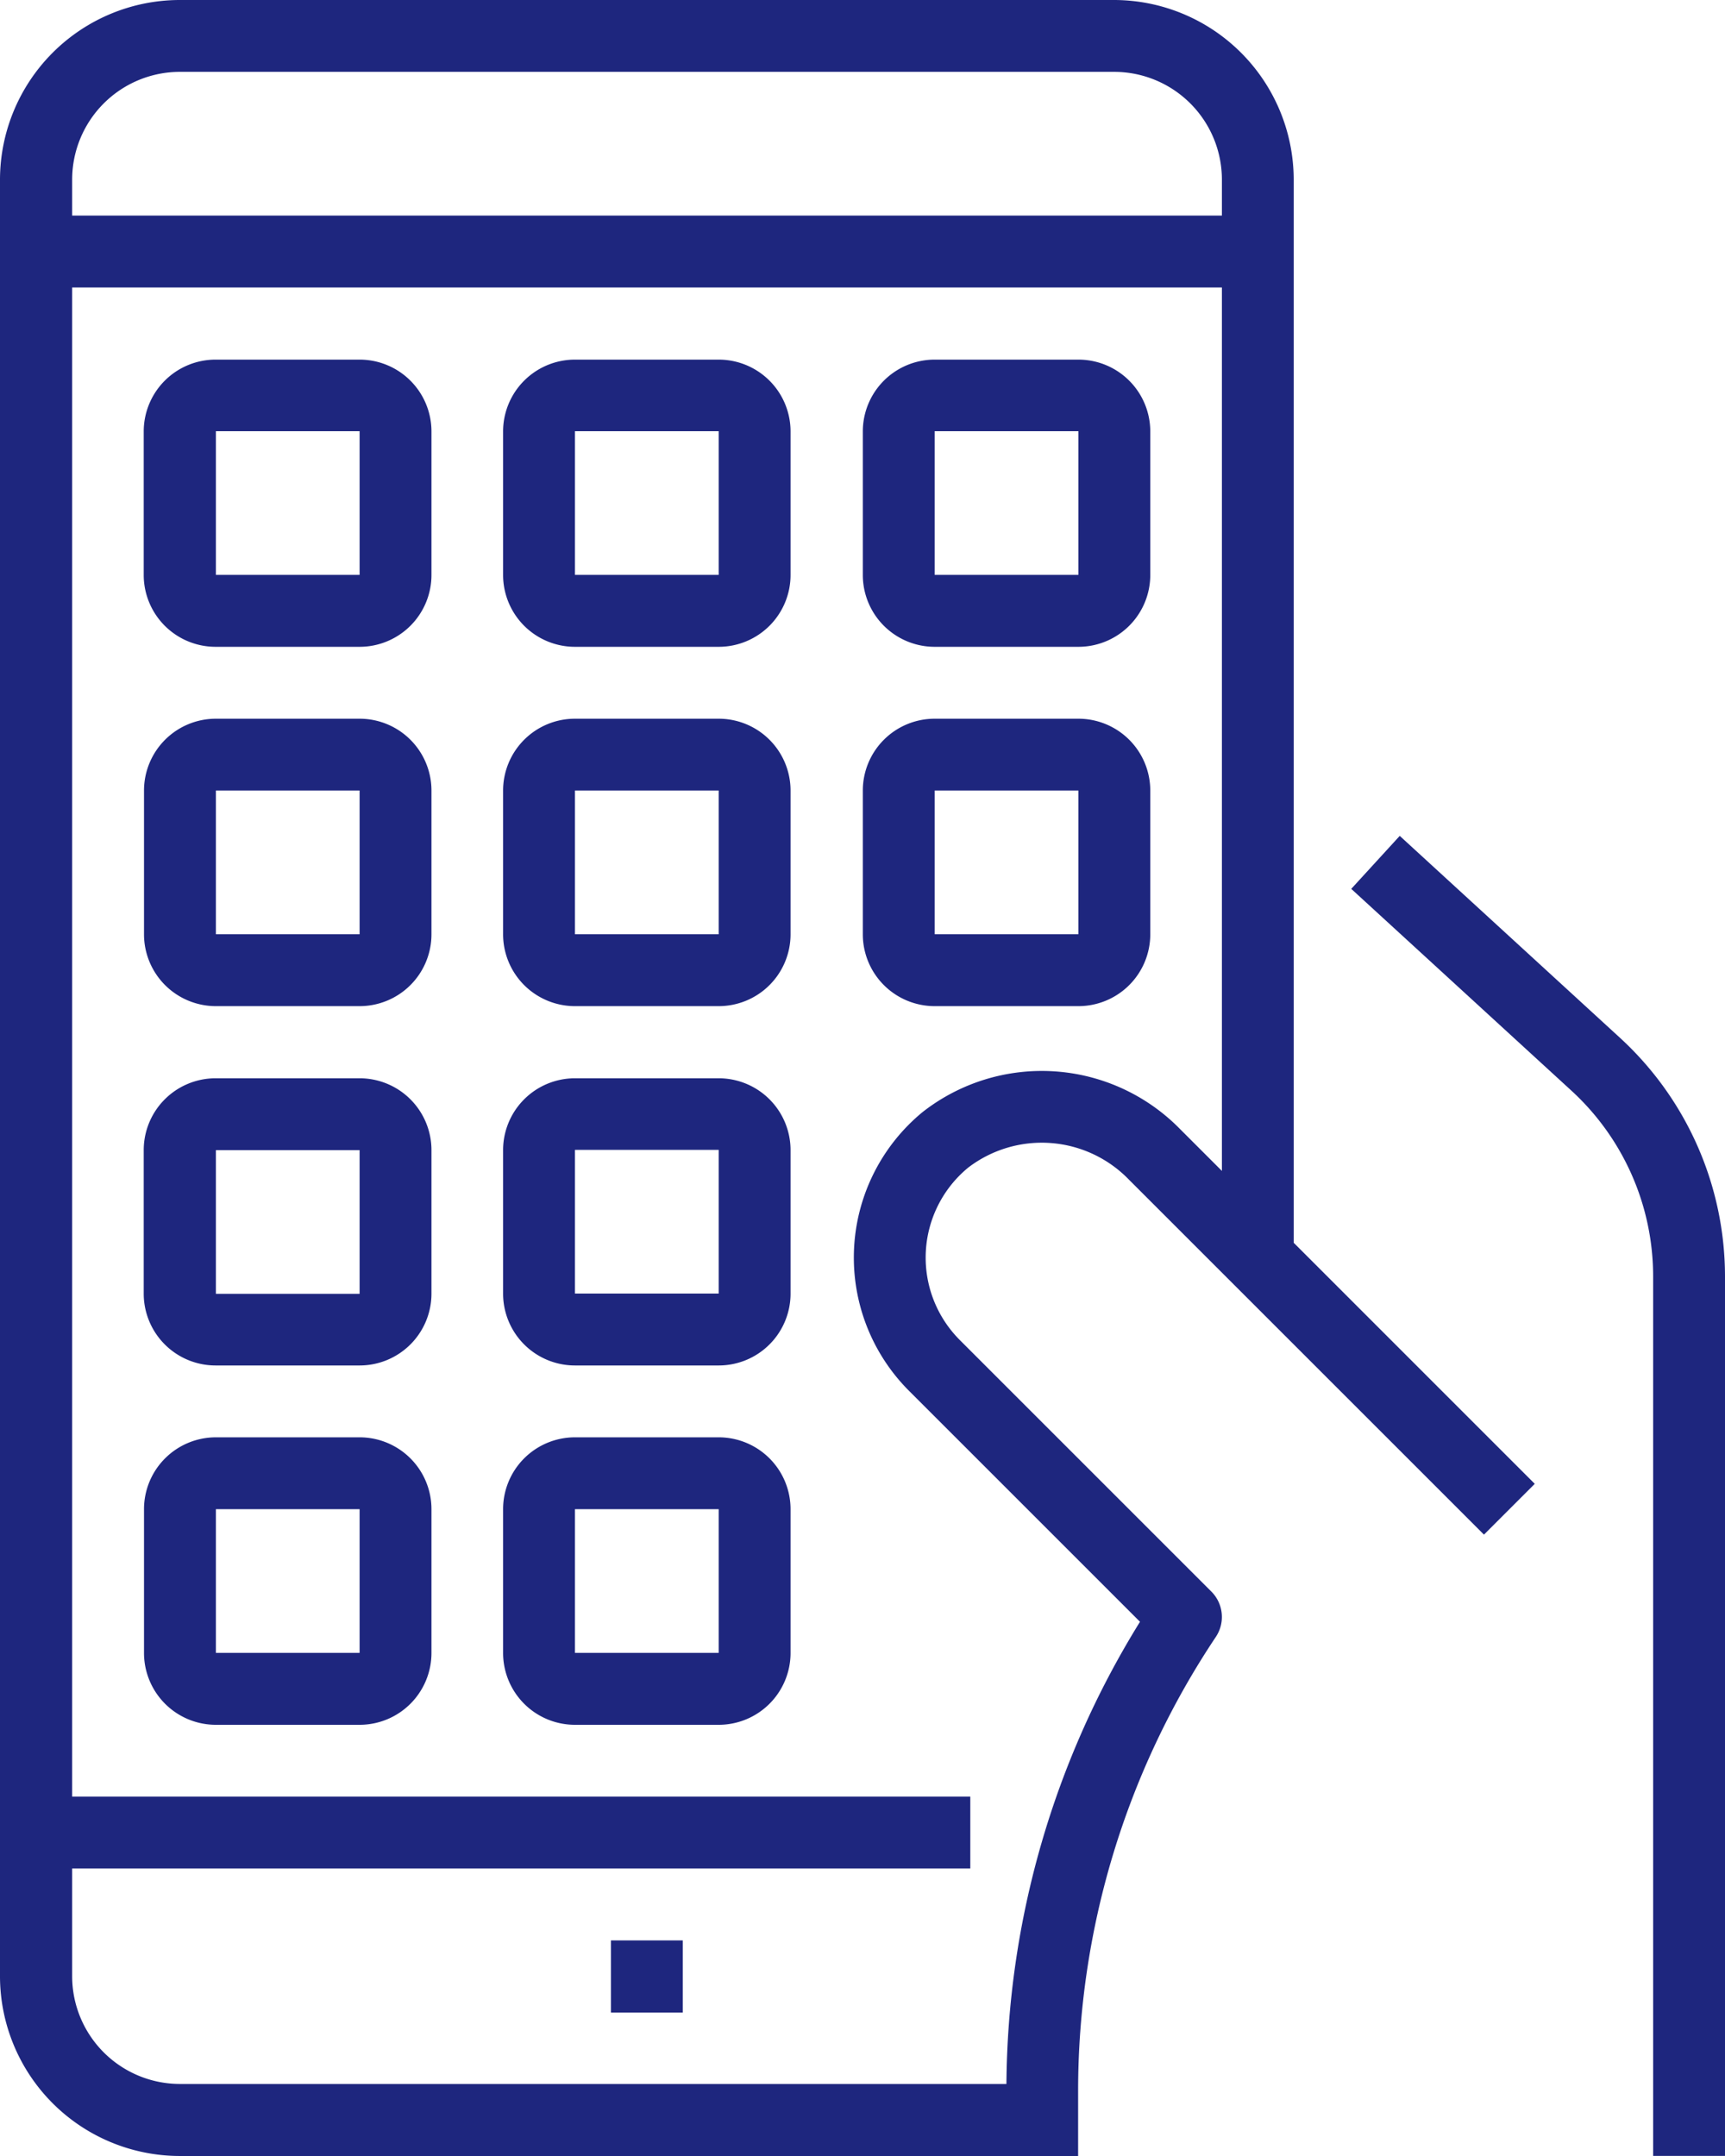
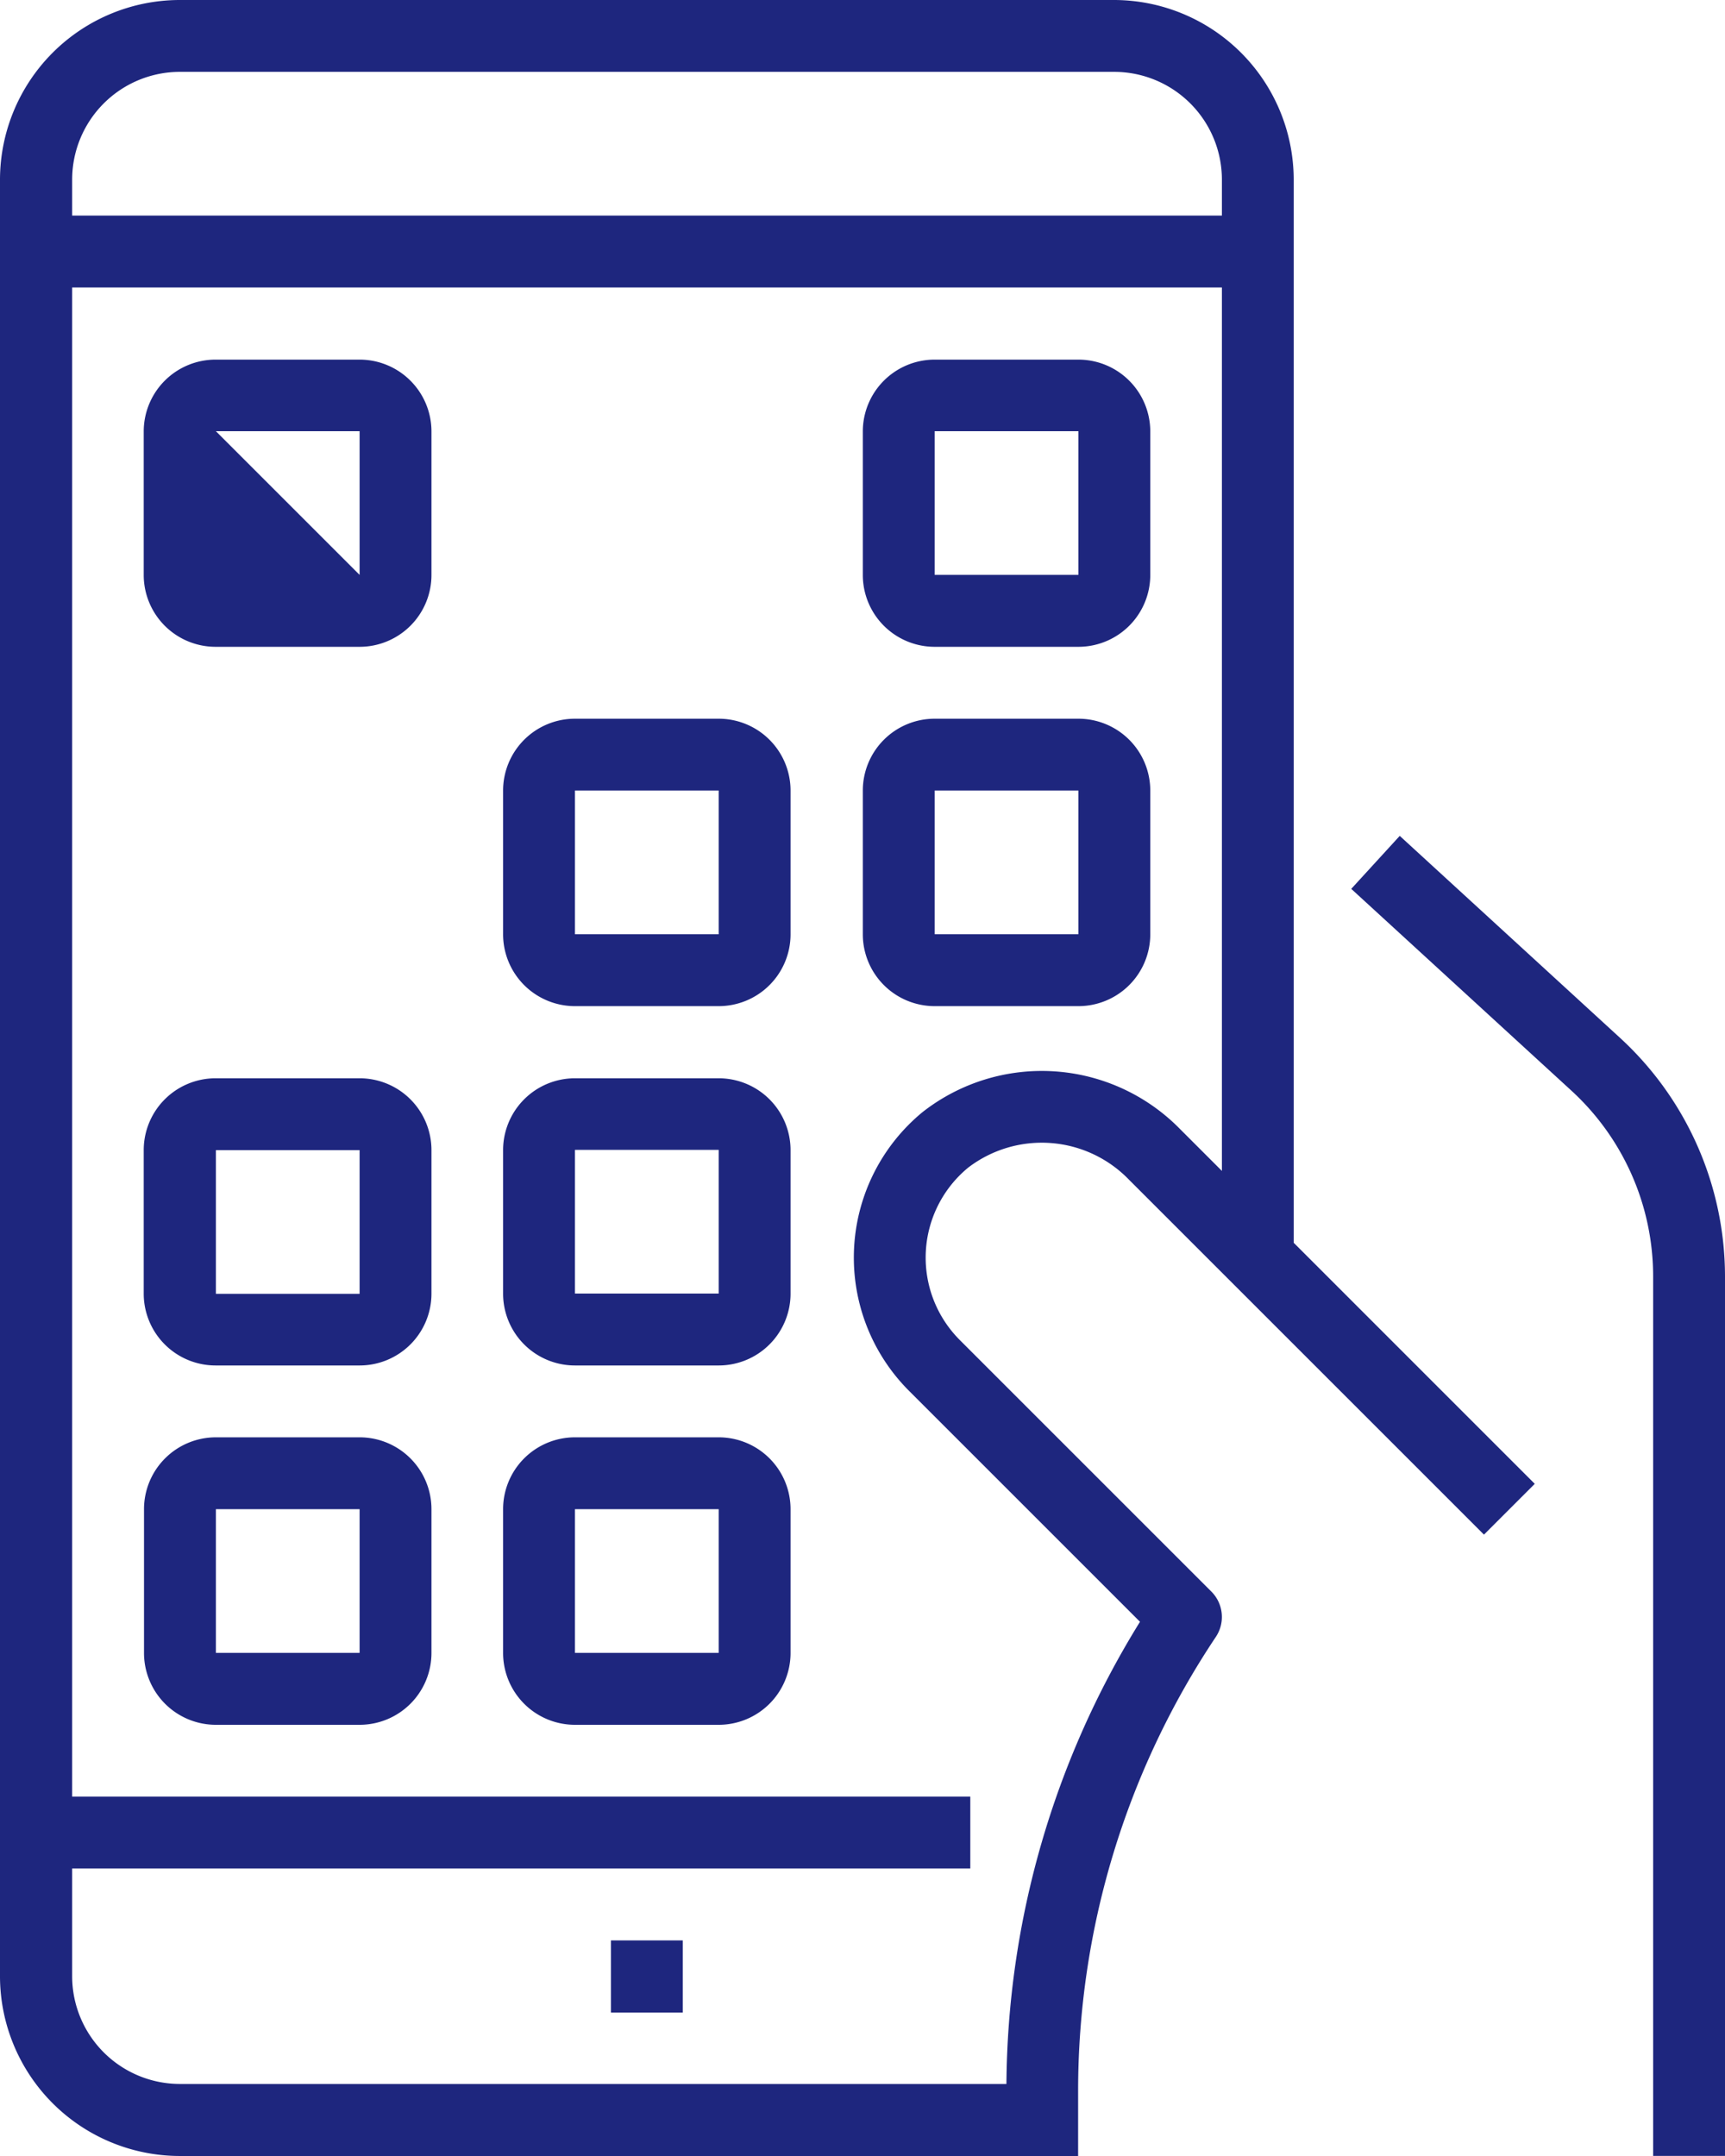
<svg xmlns="http://www.w3.org/2000/svg" id="surface1" width="29.885" height="37.356" viewBox="0 0 29.885 37.356">
  <path id="Path_124930" data-name="Path 124930" d="M588.59,363.484l-.84.918,3.818,3.5a4.368,4.368,0,0,1,1.412,3.213v15.241h1.245V371.116a5.618,5.618,0,0,0-1.817-4.131Zm0,0" transform="translate(-564.34 -349.001)" fill="#1e267e" />
  <path id="Path_124931" data-name="Path 124931" d="M19.551,0H3.363A3.117,3.117,0,0,0,.25,3.113v31.13a3.117,3.117,0,0,0,3.113,3.113H18.928V36.242a14.155,14.155,0,0,1,2.386-7.88.623.623,0,0,0-.078-.786l-4.358-4.358a2.019,2.019,0,0,1,.148-2.989,2.1,2.1,0,0,1,2.787.215l6.146,6.146.88-.88-4.176-4.177V3.113A3.117,3.117,0,0,0,19.551,0Zm1.868,20.288-.725-.725a3.351,3.351,0,0,0-4.46-.295A3.265,3.265,0,0,0,16,24.1l4,4a15.394,15.394,0,0,0-2.314,8.008H3.363A1.868,1.868,0,0,1,1.5,34.243V32.375H17.06V31.13H1.5V4.981H21.419Zm0-16.553H1.5V3.113A1.868,1.868,0,0,1,3.363,1.245H19.551a1.868,1.868,0,0,1,1.868,1.868Zm0,0" transform="translate(-0.25)" fill="#1e267e" />
-   <path id="Path_124932" data-name="Path 124932" d="M64,161.231h2.49a1.245,1.245,0,0,0,1.245-1.245V157.5a1.245,1.245,0,0,0-1.245-1.245H64A1.245,1.245,0,0,0,62.75,157.5v2.49A1.245,1.245,0,0,0,64,161.231Zm0-3.736h2.49v2.49H64Zm0,0" transform="translate(-60.26 -150.024)" fill="#1e267e" />
-   <path id="Path_124933" data-name="Path 124933" d="M220.245,161.231h2.49a1.245,1.245,0,0,0,1.245-1.245V157.5a1.245,1.245,0,0,0-1.245-1.245h-2.49A1.245,1.245,0,0,0,219,157.5v2.49A1.245,1.245,0,0,0,220.245,161.231Zm0-3.736h2.49v2.49h-2.49Zm0,0" transform="translate(-210.284 -150.024)" fill="#1e267e" />
+   <path id="Path_124932" data-name="Path 124932" d="M64,161.231h2.49a1.245,1.245,0,0,0,1.245-1.245V157.5a1.245,1.245,0,0,0-1.245-1.245H64A1.245,1.245,0,0,0,62.75,157.5v2.49A1.245,1.245,0,0,0,64,161.231Zm0-3.736h2.49v2.49Zm0,0" transform="translate(-60.26 -150.024)" fill="#1e267e" />
  <path id="Path_124934" data-name="Path 124934" d="M376.5,161.231h2.49a1.245,1.245,0,0,0,1.245-1.245V157.5a1.245,1.245,0,0,0-1.245-1.245H376.5a1.245,1.245,0,0,0-1.245,1.245v2.49A1.245,1.245,0,0,0,376.5,161.231Zm0-3.736h2.49v2.49H376.5Zm0,0" transform="translate(-360.307 -150.024)" fill="#1e267e" />
-   <path id="Path_124935" data-name="Path 124935" d="M64,317.481h2.49a1.245,1.245,0,0,0,1.245-1.245v-2.49a1.245,1.245,0,0,0-1.245-1.245H64a1.245,1.245,0,0,0-1.245,1.245v2.49A1.245,1.245,0,0,0,64,317.481Zm0-3.736h2.49v2.49H64Zm0,0" transform="translate(-60.26 -300.048)" fill="#1e267e" />
  <path id="Path_124936" data-name="Path 124936" d="M64,473.731h2.49a1.245,1.245,0,0,0,1.245-1.245V470a1.245,1.245,0,0,0-1.245-1.245H64A1.245,1.245,0,0,0,62.75,470v2.49A1.245,1.245,0,0,0,64,473.731ZM64,470h2.49v2.49H64Zm0,0" transform="translate(-60.26 -450.072)" fill="#1e267e" />
  <path id="Path_124937" data-name="Path 124937" d="M220.245,317.481h2.49a1.245,1.245,0,0,0,1.245-1.245v-2.49a1.245,1.245,0,0,0-1.245-1.245h-2.49A1.245,1.245,0,0,0,219,313.745v2.49A1.245,1.245,0,0,0,220.245,317.481Zm0-3.736h2.49v2.49h-2.49Zm0,0" transform="translate(-210.284 -300.048)" fill="#1e267e" />
  <path id="Path_124938" data-name="Path 124938" d="M376.5,317.481h2.49a1.245,1.245,0,0,0,1.245-1.245v-2.49a1.245,1.245,0,0,0-1.245-1.245H376.5a1.245,1.245,0,0,0-1.245,1.245v2.49A1.245,1.245,0,0,0,376.5,317.481Zm0-3.736h2.49v2.49H376.5Zm0,0" transform="translate(-360.307 -300.048)" fill="#1e267e" />
  <path id="Path_124939" data-name="Path 124939" d="M220.245,473.731h2.49a1.245,1.245,0,0,0,1.245-1.245V470a1.245,1.245,0,0,0-1.245-1.245h-2.49A1.245,1.245,0,0,0,219,470v2.49A1.245,1.245,0,0,0,220.245,473.731Zm0-3.736h2.49v2.49h-2.49Zm0,0" transform="translate(-210.284 -450.072)" fill="#1e267e" />
  <path id="Path_124940" data-name="Path 124940" d="M64,629.981h2.49a1.245,1.245,0,0,0,1.245-1.245v-2.49A1.245,1.245,0,0,0,66.486,625H64a1.245,1.245,0,0,0-1.245,1.245v2.49A1.245,1.245,0,0,0,64,629.981Zm0-3.736h2.49v2.49H64Zm0,0" transform="translate(-60.26 -600.096)" fill="#1e267e" />
  <path id="Path_124941" data-name="Path 124941" d="M220.245,629.981h2.49a1.245,1.245,0,0,0,1.245-1.245v-2.49A1.245,1.245,0,0,0,222.736,625h-2.49A1.245,1.245,0,0,0,219,626.245v2.49A1.245,1.245,0,0,0,220.245,629.981Zm0-3.736h2.49v2.49h-2.49Zm0,0" transform="translate(-210.284 -600.096)" fill="#1e267e" />
  <path id="Path_124942" data-name="Path 124942" d="M265.875,843.75h1.245V845h-1.245Zm0,0" transform="translate(-255.291 -810.129)" fill="#1e267e" />
</svg>